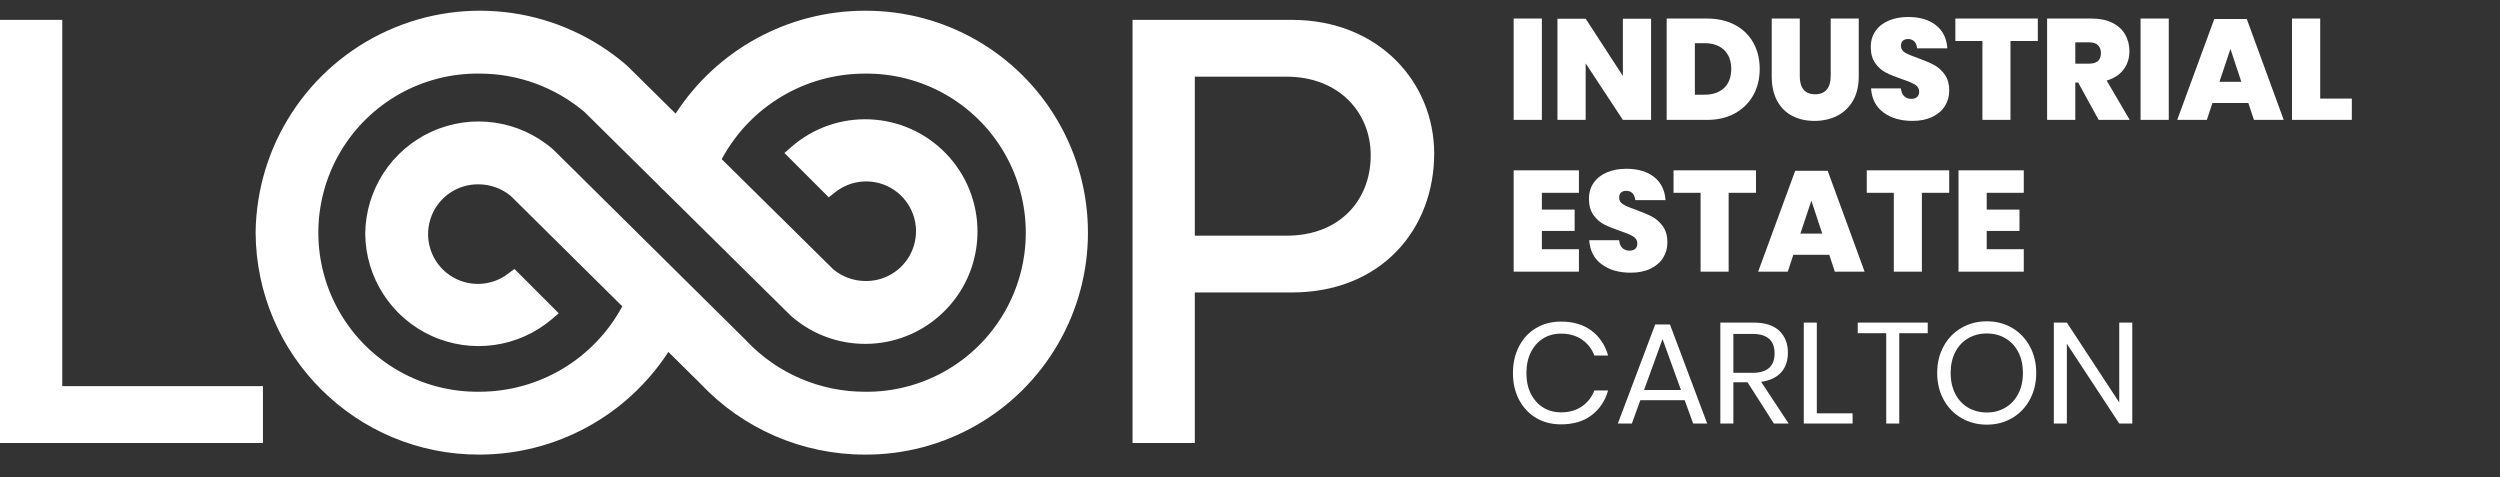
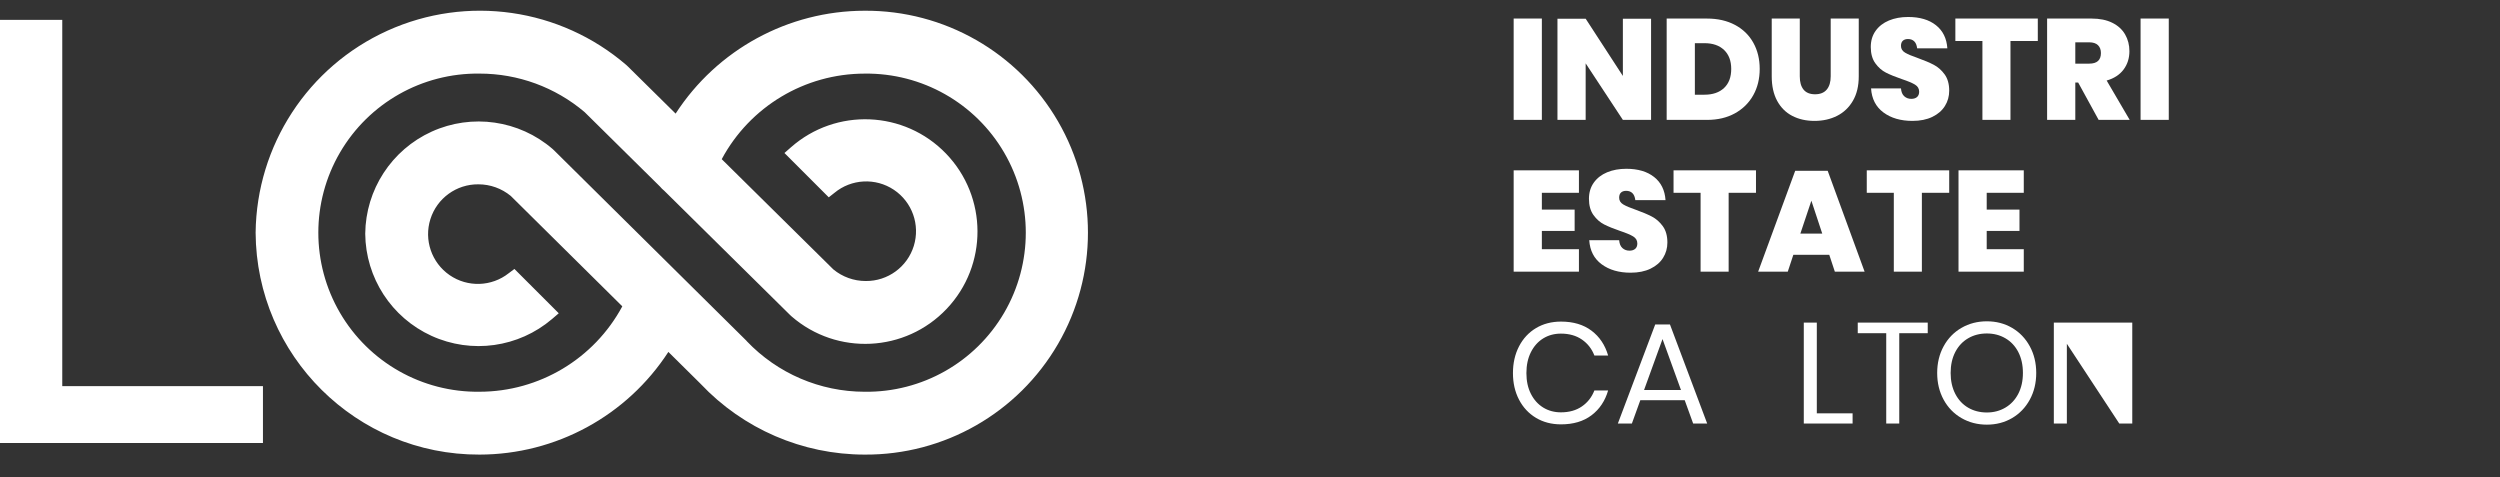
<svg xmlns="http://www.w3.org/2000/svg" version="1.1" width="262px" height="50px" viewBox="0 0 262.0 50.0">
  <rect x="0" y="0" width="262.0" height="50.0" fill="#333333" stroke="none" />
  <defs>
    <clipPath id="i0">
      <path d="M6.525,0 L6.525,38.389 L27.557,38.389 L27.557,44.344 L0,44.344 L0,0 L6.525,0 Z" />
    </clipPath>
    <clipPath id="i1">
      <path d="M261.082,0 L261.082,49.1 L0,49.1 L0,0 L261.082,0 Z" />
    </clipPath>
    <clipPath id="i2">
-       <path d="M16.661,0 C25.91,0 31.612,6.652 31.612,14 C31.612,21.919 26.101,28.57 16.661,28.57 L6.525,28.57 L6.525,44.344 L0,44.344 L0,0 L16.661,0 Z M16.154,5.955 L6.525,5.955 L6.525,22.616 L16.154,22.616 C21.665,22.616 24.96,18.942 24.96,14.19 C24.96,9.629 21.539,5.955 16.154,5.955 Z" />
-     </clipPath>
+       </clipPath>
    <clipPath id="i3">
      <path d="M2.955,0 L2.955,10.62 L0,10.62 L0,0 L2.955,0 Z" />
    </clipPath>
    <clipPath id="i4">
      <path d="M2.955,0 L6.855,6 L6.855,0 L9.81,0 L9.81,10.605 L6.855,10.605 L2.955,4.68 L2.955,10.605 L0,10.605 L0,0 L2.955,0 Z" />
    </clipPath>
    <clipPath id="i5">
      <path d="M4.23,0 C5.35,0 6.327,0.223 7.162,0.667 C7.997,1.113 8.637,1.735 9.082,2.535 C9.527,3.335 9.75,4.25 9.75,5.28 C9.75,6.31 9.525,7.228 9.075,8.033 C8.625,8.838 7.985,9.47 7.155,9.93 C6.325,10.39 5.35,10.62 4.23,10.62 L0,10.62 L0,0 L4.23,0 Z M3.96,2.58 L2.955,2.58 L2.955,7.98 L3.96,7.98 C4.83,7.98 5.515,7.745 6.015,7.275 C6.515,6.805 6.765,6.14 6.765,5.28 C6.765,4.43 6.515,3.768 6.015,3.292 C5.515,2.817 4.83,2.58 3.96,2.58 Z" />
    </clipPath>
    <clipPath id="i6">
      <path d="M2.94,0 L2.94,6.06 C2.94,6.66 3.072,7.122 3.337,7.447 C3.603,7.772 4.005,7.935 4.545,7.935 C5.085,7.935 5.492,7.77 5.768,7.44 C6.043,7.11 6.18,6.65 6.18,6.06 L6.18,0 L9.12,0 L9.12,6.06 C9.12,7.06 8.918,7.91 8.512,8.61 C8.107,9.31 7.555,9.838 6.855,10.193 C6.155,10.547 5.365,10.725 4.485,10.725 C3.605,10.725 2.828,10.55 2.152,10.2 C1.478,9.85 0.95,9.325 0.57,8.625 C0.19,7.925 0,7.07 0,6.06 L0,0 L2.94,0 Z" />
    </clipPath>
    <clipPath id="i7">
      <path d="M3.915,0 C5.135,0 6.107,0.287 6.832,0.863 C7.558,1.438 7.955,2.245 8.025,3.285 L4.86,3.285 C4.82,2.955 4.718,2.71 4.553,2.55 C4.388,2.39 4.17,2.31 3.9,2.31 C3.67,2.31 3.49,2.37 3.36,2.49 C3.23,2.61 3.165,2.79 3.165,3.03 C3.165,3.33 3.308,3.565 3.592,3.735 C3.877,3.905 4.325,4.095 4.935,4.305 C5.605,4.545 6.16,4.78 6.6,5.01 C7.04,5.24 7.42,5.575 7.74,6.015 C8.06,6.455 8.22,7.025 8.22,7.725 C8.22,8.315 8.07,8.85 7.77,9.33 C7.47,9.81 7.03,10.19 6.45,10.47 C5.87,10.75 5.175,10.89 4.365,10.89 C3.135,10.89 2.123,10.595 1.327,10.005 C0.532,9.415 0.1,8.575 0.03,7.485 L3.165,7.485 C3.195,7.855 3.31,8.13 3.51,8.31 C3.71,8.49 3.955,8.58 4.245,8.58 C4.505,8.58 4.707,8.515 4.853,8.385 C4.997,8.255 5.07,8.07 5.07,7.83 C5.07,7.51 4.925,7.263 4.635,7.088 C4.345,6.912 3.885,6.72 3.255,6.51 C2.585,6.28 2.033,6.055 1.597,5.835 C1.163,5.615 0.787,5.285 0.472,4.845 C0.158,4.405 0,3.84 0,3.15 C0,2.49 0.17,1.923 0.51,1.448 C0.85,0.973 1.315,0.613 1.905,0.367 C2.495,0.122 3.165,0 3.915,0 Z" />
    </clipPath>
    <clipPath id="i8">
      <path d="M8.64,0 L8.64,2.355 L5.775,2.355 L5.775,10.62 L2.835,10.62 L2.835,2.355 L0,2.355 L0,0 L8.64,0 Z" />
    </clipPath>
    <clipPath id="i9">
      <path d="M4.665,0 C5.515,0 6.237,0.147 6.832,0.443 C7.428,0.738 7.875,1.145 8.175,1.665 C8.475,2.185 8.625,2.77 8.625,3.42 C8.625,4.16 8.42,4.803 8.01,5.348 C7.6,5.893 7.01,6.275 6.24,6.495 L8.655,10.62 L5.4,10.62 L3.255,6.705 L2.955,6.705 L2.955,10.62 L0,10.62 L0,0 L4.665,0 Z M4.41,2.49 L2.955,2.49 L2.955,4.725 L4.41,4.725 C5.23,4.725 5.64,4.355 5.64,3.615 C5.64,3.265 5.537,2.99 5.332,2.79 C5.128,2.59 4.82,2.49 4.41,2.49 Z" />
    </clipPath>
    <clipPath id="i10">
      <path d="M2.955,0 L2.955,10.62 L0,10.62 L0,0 L2.955,0 Z" />
    </clipPath>
    <clipPath id="i11">
      <path d="M7.29,0 L11.16,10.575 L8.04,10.575 L7.455,8.805 L3.69,8.805 L3.105,10.575 L0,10.575 L3.885,0 L7.29,0 Z M5.58,3.135 L4.425,6.585 L6.72,6.585 L5.58,3.135 Z" />
    </clipPath>
    <clipPath id="i12">
-       <path d="M2.955,0 L2.955,8.385 L6.27,8.385 L6.27,10.62 L0,10.62 L0,0 L2.955,0 Z" />
-     </clipPath>
+       </clipPath>
    <clipPath id="i13">
      <path d="M6.84,0 L6.84,2.355 L2.955,2.355 L2.955,4.11 L6.39,4.11 L6.39,6.345 L2.955,6.345 L2.955,8.265 L6.84,8.265 L6.84,10.62 L0,10.62 L0,0 L6.84,0 Z" />
    </clipPath>
    <clipPath id="i14">
      <path d="M3.915,0 C5.135,0 6.107,0.287 6.832,0.863 C7.558,1.438 7.955,2.245 8.025,3.285 L4.86,3.285 C4.82,2.955 4.718,2.71 4.553,2.55 C4.388,2.39 4.17,2.31 3.9,2.31 C3.67,2.31 3.49,2.37 3.36,2.49 C3.23,2.61 3.165,2.79 3.165,3.03 C3.165,3.33 3.308,3.565 3.592,3.735 C3.877,3.905 4.325,4.095 4.935,4.305 C5.605,4.545 6.16,4.78 6.6,5.01 C7.04,5.24 7.42,5.575 7.74,6.015 C8.06,6.455 8.22,7.025 8.22,7.725 C8.22,8.315 8.07,8.85 7.77,9.33 C7.47,9.81 7.03,10.19 6.45,10.47 C5.87,10.75 5.175,10.89 4.365,10.89 C3.135,10.89 2.123,10.595 1.327,10.005 C0.532,9.415 0.1,8.575 0.03,7.485 L3.165,7.485 C3.195,7.855 3.31,8.13 3.51,8.31 C3.71,8.49 3.955,8.58 4.245,8.58 C4.505,8.58 4.707,8.515 4.853,8.385 C4.997,8.255 5.07,8.07 5.07,7.83 C5.07,7.51 4.925,7.263 4.635,7.088 C4.345,6.912 3.885,6.72 3.255,6.51 C2.585,6.28 2.033,6.055 1.597,5.835 C1.163,5.615 0.787,5.285 0.472,4.845 C0.158,4.405 0,3.84 0,3.15 C0,2.49 0.17,1.923 0.51,1.448 C0.85,0.973 1.315,0.613 1.905,0.367 C2.495,0.122 3.165,0 3.915,0 Z" />
    </clipPath>
    <clipPath id="i15">
      <path d="M7.29,0 L11.16,10.575 L8.04,10.575 L7.455,8.805 L3.69,8.805 L3.105,10.575 L0,10.575 L3.885,0 L7.29,0 Z M5.58,3.135 L4.425,6.585 L6.72,6.585 L5.58,3.135 Z" />
    </clipPath>
    <clipPath id="i16">
      <path d="M6.84,0 L6.84,2.355 L2.955,2.355 L2.955,4.11 L6.39,4.11 L6.39,6.345 L2.955,6.345 L2.955,8.265 L6.84,8.265 L6.84,10.62 L0,10.62 L0,0 L6.84,0 Z" />
    </clipPath>
    <clipPath id="i17">
      <path d="M5.04,0 C6.33,0 7.395,0.318 8.235,0.953 C9.075,1.587 9.655,2.455 9.975,3.555 L8.535,3.555 C8.265,2.855 7.83,2.297 7.23,1.883 C6.63,1.468 5.895,1.26 5.025,1.26 C4.335,1.26 3.717,1.427 3.172,1.762 C2.627,2.098 2.197,2.578 1.883,3.203 C1.567,3.828 1.41,4.56 1.41,5.4 C1.41,6.23 1.567,6.955 1.883,7.575 C2.197,8.195 2.627,8.672 3.172,9.008 C3.717,9.342 4.335,9.51 5.025,9.51 C5.895,9.51 6.63,9.303 7.23,8.887 C7.83,8.473 8.265,7.915 8.535,7.215 L9.975,7.215 C9.655,8.315 9.075,9.182 8.235,9.818 C7.395,10.453 6.33,10.77 5.04,10.77 C4.05,10.77 3.175,10.543 2.415,10.088 C1.655,9.633 1.062,8.998 0.637,8.182 C0.212,7.367 0,6.44 0,5.4 C0,4.35 0.212,3.415 0.637,2.595 C1.062,1.775 1.655,1.137 2.415,0.682 C3.175,0.228 4.05,0 5.04,0 Z" />
    </clipPath>
    <clipPath id="i18">
      <path d="M5.46,0 L9.36,10.38 L7.89,10.38 L7.005,7.935 L2.355,7.935 L1.47,10.38 L0,10.38 L3.915,0 L5.46,0 Z M4.68,1.53 L2.745,6.87 L6.615,6.87 L4.68,1.53 Z" />
    </clipPath>
    <clipPath id="i19">
-       <path d="M3.48,0 C4.68,0 5.58,0.287 6.18,0.863 C6.78,1.438 7.08,2.2 7.08,3.15 C7.08,4.01 6.84,4.702 6.36,5.228 C5.88,5.753 5.185,6.08 4.275,6.21 L7.155,10.575 L5.61,10.575 L2.85,6.255 L1.365,6.255 L1.365,10.575 L0,10.575 L0,0 L3.48,0 Z M3.36,1.185 L1.365,1.185 L1.365,5.265 L3.36,5.265 C4.91,5.265 5.685,4.585 5.685,3.225 C5.685,1.865 4.91,1.185 3.36,1.185 Z" />
-     </clipPath>
+       </clipPath>
    <clipPath id="i20">
      <path d="M1.365,0 L1.365,9.51 L5.115,9.51 L5.115,10.575 L0,10.575 L0,0 L1.365,0 Z" />
    </clipPath>
    <clipPath id="i21">
      <path d="M7.335,0 L7.335,1.11 L4.35,1.11 L4.35,10.575 L2.985,10.575 L2.985,1.11 L0,1.11 L0,0 L7.335,0 Z" />
    </clipPath>
    <clipPath id="i22">
      <path d="M5.205,0 C6.185,0 7.067,0.23 7.853,0.69 C8.637,1.15 9.255,1.792 9.705,2.618 C10.155,3.442 10.38,4.375 10.38,5.415 C10.38,6.455 10.155,7.388 9.705,8.213 C9.255,9.037 8.637,9.68 7.853,10.14 C7.067,10.6 6.185,10.83 5.205,10.83 C4.225,10.83 3.337,10.6 2.542,10.14 C1.748,9.68 1.125,9.037 0.675,8.213 C0.225,7.388 0,6.455 0,5.415 C0,4.375 0.225,3.442 0.675,2.618 C1.125,1.792 1.748,1.15 2.542,0.69 C3.337,0.23 4.225,0 5.205,0 Z M5.205,1.275 C4.475,1.275 3.822,1.442 3.248,1.778 C2.672,2.112 2.223,2.592 1.897,3.217 C1.573,3.842 1.41,4.575 1.41,5.415 C1.41,6.245 1.573,6.975 1.897,7.605 C2.223,8.235 2.672,8.717 3.248,9.053 C3.822,9.387 4.475,9.555 5.205,9.555 C5.925,9.555 6.572,9.385 7.147,9.045 C7.723,8.705 8.172,8.223 8.498,7.598 C8.822,6.973 8.985,6.245 8.985,5.415 C8.985,4.575 8.822,3.842 8.498,3.217 C8.172,2.592 7.723,2.112 7.147,1.778 C6.572,1.442 5.925,1.275 5.205,1.275 Z" />
    </clipPath>
    <clipPath id="i23">
-       <path d="M1.365,0 L6.855,8.37 L6.855,0 L8.22,0 L8.22,10.575 L6.855,10.575 L1.365,2.22 L1.365,10.575 L0,10.575 L0,0 L1.365,0 Z" />
+       <path d="M1.365,0 L6.855,0 L8.22,0 L8.22,10.575 L6.855,10.575 L1.365,2.22 L1.365,10.575 L0,10.575 L0,0 L1.365,0 Z" />
    </clipPath>
    <clipPath id="i24">
      <path d="M13.822,2.09 C22.155,-1.679 31.916,-0.274 38.848,5.69 C38.875,5.712 38.904,5.74 38.935,5.77 C38.965,5.797 38.994,5.825 39.023,5.853 L44.016,10.783 C48.366,4.07 55.817,0.013 63.816,0.002 C72.162,-0.052 79.897,4.369 84.086,11.587 C88.275,18.806 88.275,27.716 84.086,34.934 C79.897,42.153 72.162,46.574 63.816,46.519 C57.314,46.515 51.101,43.833 46.637,39.105 L46.609,39.076 L43.257,35.758 C38.904,42.46 31.459,46.508 23.468,46.519 C10.571,46.562 0.073,36.157 0,23.26 C0.098,14.116 5.49,5.858 13.822,2.09 Z M23.468,6.59 C17.459,6.51 11.871,9.669 8.843,14.86 C5.815,20.051 5.815,26.47 8.843,31.661 C11.871,36.852 17.459,40.012 23.468,39.931 C29.721,39.925 35.466,36.488 38.429,30.981 L26.737,19.409 C25.782,18.623 24.583,18.193 23.346,18.194 C21.052,18.171 19.012,19.648 18.319,21.835 C17.625,24.021 18.44,26.404 20.327,27.708 C22.215,29.011 24.732,28.929 26.531,27.506 L27.122,27.063 L31.768,31.708 L31.068,32.308 C27.557,35.301 22.632,35.99 18.435,34.075 C14.238,32.161 11.529,27.99 11.487,23.377 C11.528,18.757 14.248,14.578 18.458,12.668 C22.669,10.759 27.605,11.466 31.11,14.48 C31.168,14.531 31.222,14.581 31.274,14.631 L51.44,34.589 L51.48,34.641 C54.697,38.016 59.155,39.928 63.818,39.933 C69.827,40.014 75.415,36.854 78.443,31.663 C81.471,26.472 81.471,20.053 78.443,14.862 C75.415,9.671 69.827,6.512 63.818,6.592 C57.558,6.598 51.808,10.042 48.848,15.558 L60.548,27.112 C61.503,27.9 62.702,28.329 63.94,28.328 C66.248,28.35 68.297,26.854 68.978,24.648 C69.658,22.442 68.809,20.051 66.89,18.768 C64.97,17.486 62.436,17.616 60.659,19.089 L60.065,19.556 L55.421,14.912 L56.104,14.312 C60.828,10.153 67.989,10.446 72.357,14.978 C76.725,19.511 76.754,26.678 72.422,31.245 C68.091,35.813 60.932,36.163 56.175,32.041 C56.121,31.995 56.062,31.941 56.004,31.883 L42.829,18.872 C42.661,18.737 42.507,18.585 42.369,18.418 L34.477,10.624 C31.402,8.017 27.5,6.587 23.468,6.59 Z" />
    </clipPath>
  </defs>
  <g transform="translate(0.0 2.081)">
    <g clip-path="url(#i0)">
      <polygon points="0,0 27.557,0 27.557,44.344 0,44.344 0,0" stroke="none" fill="#FFFFFF" />
    </g>
  </g>
  <g clip-path="url(#i1)">
    <g transform="translate(118.691 1.78)">
      <g transform="translate(0.0 0.301)">
        <g clip-path="url(#i2)">
          <polygon points="0,0 31.612,0 31.612,44.344 0,44.344 0,0" stroke="none" fill="#FFFFFF" />
        </g>
      </g>
      <g transform="translate(39.941 -1.7763568394002505e-15)">
        <g transform="translate(0.0 0.165)">
          <g clip-path="url(#i3)">
            <polygon points="0,0 2.955,0 2.955,10.62 0,10.62 0,0" stroke="none" fill="#FFFFFF" />
          </g>
        </g>
        <g transform="translate(4.59 0.18)">
          <g clip-path="url(#i4)">
            <polygon points="0,0 9.81,0 9.81,10.605 0,10.605 0,0" stroke="none" fill="#FFFFFF" />
          </g>
        </g>
        <g transform="translate(16.035 0.165)">
          <g clip-path="url(#i5)">
            <polygon points="0,0 9.75,0 9.75,10.62 0,10.62 0,0" stroke="none" fill="#FFFFFF" />
          </g>
        </g>
        <g transform="translate(27.045 0.165)">
          <g clip-path="url(#i6)">
            <polygon points="0,0 9.12,0 9.12,10.725 0,10.725 0,0" stroke="none" fill="#FFFFFF" />
          </g>
        </g>
        <g transform="translate(37.425 0.0)">
          <g clip-path="url(#i7)">
            <polygon points="0,0 8.22,0 8.22,10.89 0,10.89 0,0" stroke="none" fill="#FFFFFF" />
          </g>
        </g>
        <g transform="translate(46.29 0.165)">
          <g clip-path="url(#i8)">
            <polygon points="0,0 8.64,0 8.64,10.62 0,10.62 0,0" stroke="none" fill="#FFFFFF" />
          </g>
        </g>
        <g transform="translate(55.905 0.165)">
          <g clip-path="url(#i9)">
            <polygon points="0,0 8.655,0 8.655,10.62 0,10.62 0,0" stroke="none" fill="#FFFFFF" />
          </g>
        </g>
        <g transform="translate(65.7 0.165)">
          <g clip-path="url(#i10)">
            <polygon points="0,0 2.955,0 2.955,10.62 0,10.62 0,0" stroke="none" fill="#FFFFFF" />
          </g>
        </g>
        <g transform="translate(69.54 0.21)">
          <g clip-path="url(#i11)">
-             <polygon points="0,0 11.16,0 11.16,10.575 0,10.575 0,0" stroke="none" fill="#FFFFFF" />
-           </g>
+             </g>
        </g>
        <g transform="translate(81.57 0.165)">
          <g clip-path="url(#i12)">
            <polygon points="0,0 6.27,0 6.27,10.62 0,10.62 0,0" stroke="none" fill="#FFFFFF" />
          </g>
        </g>
      </g>
    </g>
  </g>
  <g transform="translate(158.632 17.689)">
    <g transform="translate(0.0 0.165)">
      <g clip-path="url(#i13)">
        <polygon points="0,0 6.84,0 6.84,10.62 0,10.62 0,0" stroke="none" fill="#FFFFFF" />
      </g>
    </g>
    <g transform="translate(7.89 0.0)">
      <g clip-path="url(#i14)">
        <polygon points="0,0 8.22,0 8.22,10.89 0,10.89 0,0" stroke="none" fill="#FFFFFF" />
      </g>
    </g>
    <g transform="translate(16.755 0.165)">
      <g clip-path="url(#i8)">
        <polygon points="0,0 8.64,0 8.64,10.62 0,10.62 0,0" stroke="none" fill="#FFFFFF" />
      </g>
    </g>
    <g transform="translate(25.62 0.21)">
      <g clip-path="url(#i15)">
        <polygon points="0,0 11.16,0 11.16,10.575 0,10.575 0,0" stroke="none" fill="#FFFFFF" />
      </g>
    </g>
    <g transform="translate(37.005 0.165)">
      <g clip-path="url(#i8)">
        <polygon points="0,0 8.64,0 8.64,10.62 0,10.62 0,0" stroke="none" fill="#FFFFFF" />
      </g>
    </g>
    <g transform="translate(46.62 0.165)">
      <g clip-path="url(#i16)">
        <polygon points="0,0 6.84,0 6.84,10.62 0,10.62 0,0" stroke="none" fill="#FFFFFF" />
      </g>
    </g>
  </g>
  <g clip-path="url(#i1)">
    <g transform="translate(26.789 1.123)">
      <g transform="translate(131.768 32.55)">
        <g transform="">
          <g transform="translate(0.0 0.03)">
            <g clip-path="url(#i17)">
              <polygon points="0,0 9.975,0 9.975,10.77 0,10.77 0,0" stroke="none" fill="#FFFFFF" />
            </g>
          </g>
          <g transform="translate(10.995 0.33)">
            <g clip-path="url(#i18)">
              <polygon points="0,0 9.36,0 9.36,10.38 0,10.38 0,0" stroke="none" fill="#FFFFFF" />
            </g>
          </g>
          <g transform="translate(21.735 0.135)">
            <g clip-path="url(#i19)">
              <polygon points="0,0 7.155,0 7.155,10.575 0,10.575 0,0" stroke="none" fill="#FFFFFF" />
            </g>
          </g>
          <g transform="translate(30.48 0.135)">
            <g clip-path="url(#i20)">
              <polygon points="0,0 5.115,0 5.115,10.575 0,10.575 0,0" stroke="none" fill="#FFFFFF" />
            </g>
          </g>
          <g transform="translate(36.135 0.135)">
            <g clip-path="url(#i21)">
              <polygon points="0,0 7.335,0 7.335,10.575 0,10.575 0,0" stroke="none" fill="#FFFFFF" />
            </g>
          </g>
          <g transform="translate(44.46 0.0)">
            <g clip-path="url(#i22)">
              <polygon points="0,0 10.38,0 10.38,10.83 0,10.83 0,0" stroke="none" fill="#FFFFFF" />
            </g>
          </g>
          <g transform="translate(56.685 0.135)">
            <g clip-path="url(#i23)">
              <polygon points="0,0 8.22,0 8.22,10.575 0,10.575 0,0" stroke="none" fill="#FFFFFF" />
            </g>
          </g>
        </g>
      </g>
      <g transform="">
        <g clip-path="url(#i24)">
          <polygon points="0,-4.01626019e-17 87.228,-4.01626019e-17 87.228,46.52 0,46.52 0,-4.01626019e-17" stroke="none" fill="#FFFFFF" />
        </g>
      </g>
    </g>
  </g>
</svg>